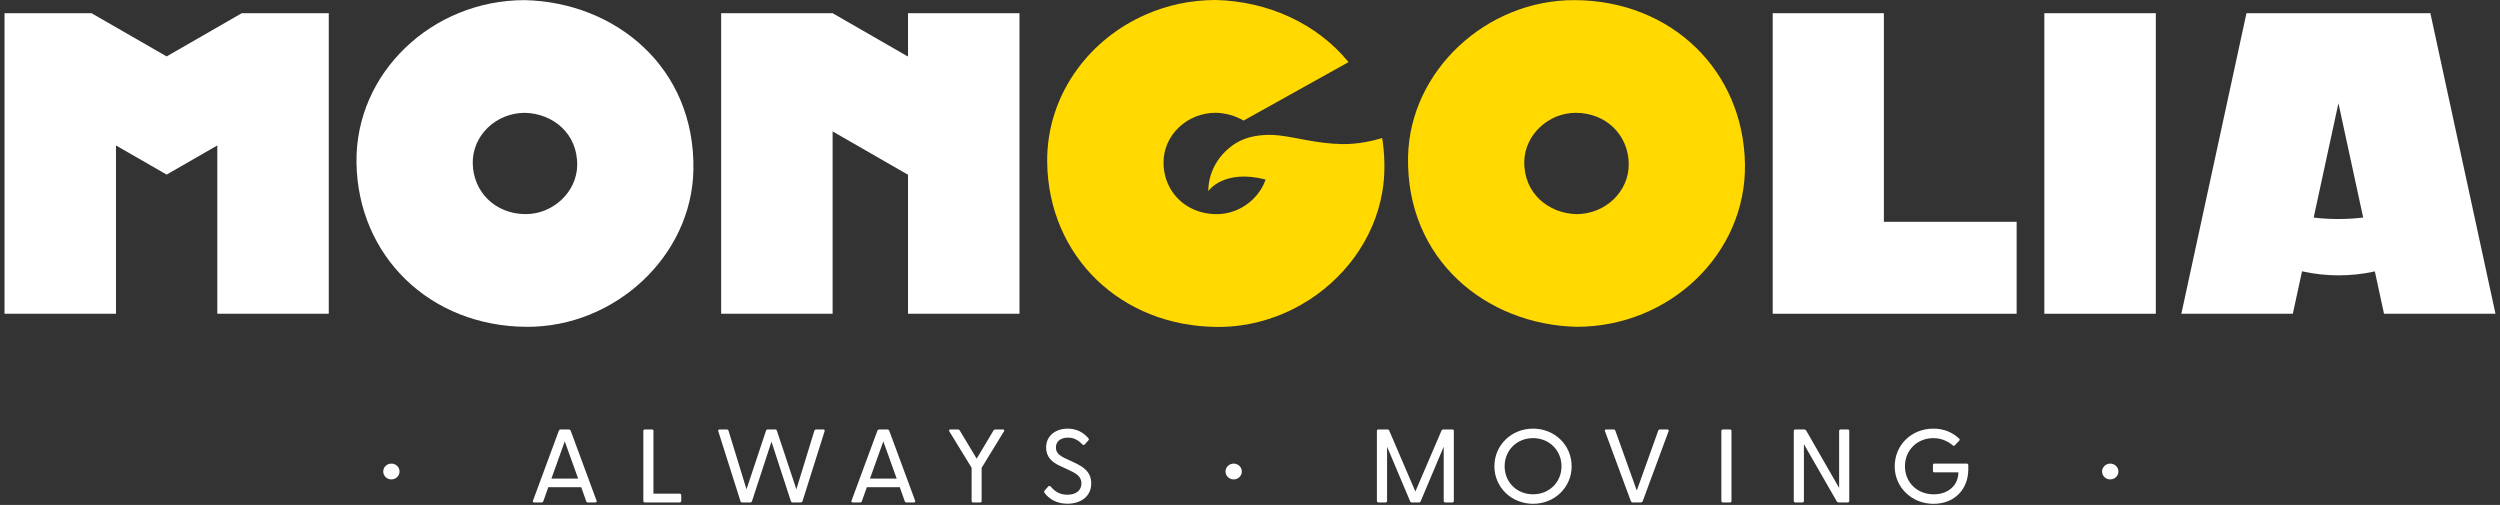
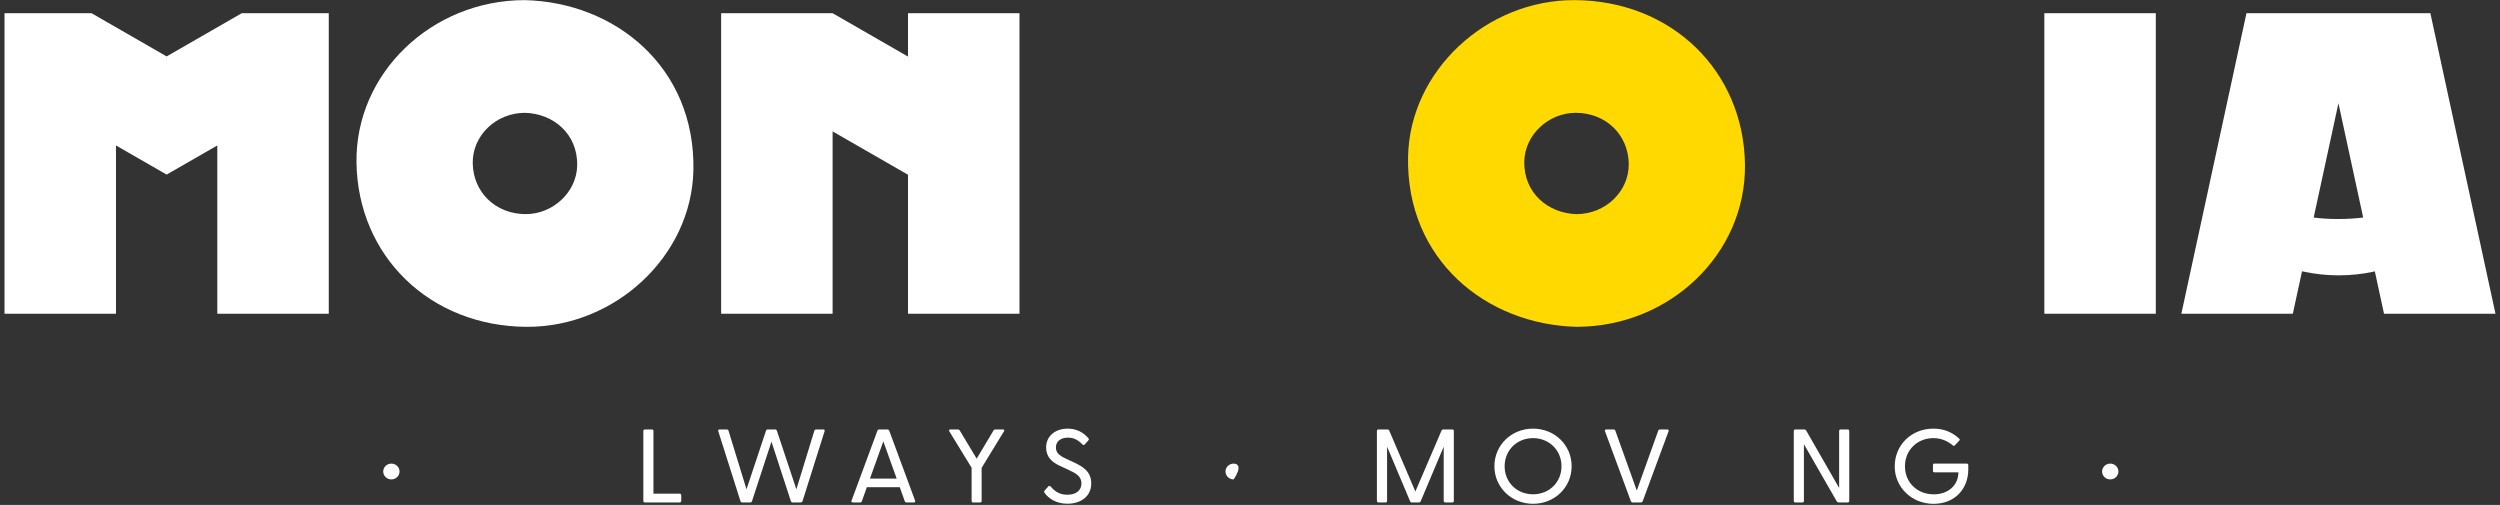
<svg xmlns="http://www.w3.org/2000/svg" width="203" height="41" viewBox="0 0 203 41" fill="none">
  <rect x="0" y="0" width="203" height="41" fill="#333333" stroke="none" />
  <path d="M42.609 0.01C35.072 0.01 28.848 5.927 28.947 13.193C29.05 20.795 34.908 26.503 42.774 26.538C49.938 26.57 56.166 20.795 56.304 13.817C56.468 5.45 49.949 0.181 42.609 0.01ZM42.673 17.386C40.234 17.376 38.418 15.605 38.386 13.248C38.356 10.995 40.286 9.161 42.623 9.161C44.898 9.214 46.92 10.848 46.868 13.441C46.826 15.605 44.895 17.396 42.673 17.386Z" fill="white" />
  <path d="M26.696 1.072V25.476H17.645V11.811L13.531 14.177L9.417 11.811V25.476H0.367V1.072H7.431L13.531 4.581L19.631 1.072H26.696Z" fill="white" />
  <path d="M175.052 1.072H166.001V25.476H175.052V1.072Z" fill="white" />
  <path d="M200.725 16.666L197.346 1.071H182.413L177.126 25.475H186.178L186.924 22.03C188.856 22.462 190.886 22.472 192.837 22.038L193.582 25.476H202.633L200.725 16.668V16.666ZM189.872 17.785C189.18 17.785 188.514 17.746 187.87 17.666L189.881 8.382L191.89 17.663C191.241 17.742 190.568 17.784 189.872 17.784V17.785Z" fill="white" />
  <path d="M82.782 1.072V25.476H73.731V14.162L73.707 14.177L67.608 10.67V25.476H58.557V1.072H67.608L73.707 4.581L73.731 4.565V1.072H82.782Z" fill="white" />
  <path d="M128.028 26.537C135.566 26.537 141.789 20.621 141.691 13.356C141.587 5.753 135.73 0.045 127.864 0.01C120.699 -0.022 114.471 5.753 114.334 12.73C114.17 21.096 120.69 26.366 128.029 26.537H128.028ZM127.966 9.161C130.404 9.171 132.22 10.941 132.254 13.299C132.284 15.552 130.355 17.385 128.016 17.387C125.741 17.333 123.719 15.699 123.772 13.105C123.814 10.943 125.745 9.151 127.966 9.161Z" fill="#FFD900" />
-   <path d="M112.411 13.817C112.399 14.395 112.346 14.964 112.253 15.521C112.25 15.546 112.244 15.575 112.24 15.6C111.581 19.45 109.079 22.776 105.695 24.72C105.002 25.121 104.272 25.461 103.511 25.736C102.64 26.052 101.729 26.283 100.795 26.415C100.163 26.505 99.521 26.55 98.87 26.547C90.997 26.512 85.136 20.8 85.032 13.191C84.994 10.373 85.907 7.757 87.479 5.611C88.874 3.706 90.786 2.17 93.014 1.192C94.751 0.427 96.682 0 98.706 0C102.961 0.1 106.938 1.911 109.502 5.044L100.978 9.792C100.312 9.398 99.532 9.178 98.718 9.157C96.378 9.157 94.447 10.993 94.478 13.248C94.503 15.095 95.624 16.582 97.282 17.146C97.673 17.279 98.095 17.36 98.539 17.382C98.616 17.386 98.691 17.39 98.769 17.39C99.244 17.392 99.705 17.313 100.136 17.164C100.601 17.005 101.035 16.765 101.414 16.464C101.753 16.195 102.051 15.876 102.293 15.522C102.476 15.254 102.625 14.964 102.735 14.66C102.746 14.633 102.757 14.604 102.766 14.575C99.317 13.697 98.113 15.522 98.113 15.522C98.117 14.815 98.286 14.146 98.584 13.548C98.605 13.504 98.628 13.461 98.653 13.417C98.656 13.408 98.661 13.402 98.666 13.393C98.888 12.982 99.172 12.61 99.508 12.287C100.234 11.584 101.057 11.139 102.271 10.998C102.282 10.998 102.293 10.997 102.303 10.995C102.521 10.971 102.751 10.957 102.995 10.952C103.269 10.945 103.552 10.963 103.842 10.995C105.278 11.151 106.938 11.67 109.022 11.7C110.343 11.718 111.578 11.408 112.235 11.208C112.255 11.326 112.272 11.444 112.287 11.564C112.383 12.287 112.426 13.039 112.411 13.819V13.817Z" fill="#FFD900" />
-   <path d="M152.971 18.011V1.072H143.943V25.476H163.751V18.011H152.971Z" fill="white" />
-   <path d="M43.279 40.654L45.378 34.974C45.405 34.906 45.466 34.873 45.536 34.873H46.175C46.245 34.873 46.315 34.906 46.341 34.974L48.44 40.654C48.475 40.739 48.431 40.798 48.335 40.798H47.74C47.67 40.798 47.626 40.772 47.6 40.697L47.197 39.563H44.521L44.118 40.697C44.091 40.772 44.047 40.798 43.969 40.798H43.374C43.277 40.798 43.243 40.739 43.277 40.654H43.279ZM46.944 38.86L45.859 35.838L44.775 38.86H46.945H46.944Z" fill="white" />
  <path d="M52.239 40.68V34.991C52.239 34.915 52.292 34.873 52.37 34.873H52.939C53.017 34.873 53.061 34.915 53.061 34.991V40.087H55.187C55.265 40.087 55.318 40.139 55.318 40.214V40.671C55.318 40.747 55.265 40.798 55.187 40.798H52.37C52.292 40.798 52.239 40.756 52.239 40.68Z" fill="white" />
  <path d="M60.126 40.697L58.324 35.017C58.298 34.932 58.333 34.873 58.429 34.873H59.007C59.077 34.873 59.138 34.899 59.155 34.974L60.616 39.732L62.199 34.974C62.225 34.899 62.269 34.873 62.347 34.873H62.942C63.012 34.873 63.056 34.899 63.083 34.974L64.665 39.732L66.126 34.974C66.152 34.899 66.204 34.873 66.274 34.873H66.852C66.949 34.873 66.984 34.932 66.957 35.017L65.164 40.697C65.137 40.772 65.076 40.798 65.006 40.798H64.376C64.298 40.798 64.245 40.772 64.219 40.697L62.644 35.863L61.061 40.697C61.035 40.772 60.983 40.798 60.913 40.798H60.274C60.204 40.798 60.143 40.772 60.126 40.697Z" fill="white" />
  <path d="M69.145 40.654L71.245 34.974C71.271 34.906 71.332 34.873 71.403 34.873H72.041C72.112 34.873 72.182 34.906 72.207 34.974L74.307 40.654C74.341 40.739 74.297 40.798 74.202 40.798H73.607C73.537 40.798 73.493 40.772 73.466 40.697L73.063 39.563H70.387L69.984 40.697C69.958 40.772 69.914 40.798 69.836 40.798H69.241C69.144 40.798 69.109 40.739 69.144 40.654H69.145ZM72.81 38.86L71.726 35.838L70.642 38.86H72.811H72.81Z" fill="white" />
  <path d="M78.895 40.68V37.98L77.085 35.026C77.032 34.941 77.068 34.873 77.172 34.873H77.785C77.855 34.873 77.899 34.899 77.933 34.958L79.306 37.243L80.672 34.958C80.706 34.899 80.759 34.873 80.829 34.873H81.442C81.546 34.873 81.573 34.941 81.52 35.026L79.709 37.989V40.681C79.709 40.757 79.665 40.799 79.587 40.799H79.019C78.941 40.799 78.897 40.757 78.897 40.681L78.895 40.68Z" fill="white" />
  <path d="M84.812 40.01C84.769 39.942 84.769 39.892 84.83 39.824L85.118 39.502C85.18 39.434 85.259 39.451 85.32 39.511C85.653 39.909 86.054 40.172 86.667 40.172C87.384 40.172 87.813 39.817 87.813 39.25C87.813 38.683 87.376 38.436 86.807 38.175L86.064 37.827C85.417 37.54 84.944 37.091 84.944 36.338C84.944 35.381 85.722 34.806 86.693 34.806C87.402 34.806 87.952 35.094 88.363 35.568C88.442 35.644 88.424 35.695 88.373 35.763L88.093 36.076C88.032 36.152 87.962 36.152 87.891 36.085C87.541 35.73 87.192 35.535 86.72 35.535C86.16 35.535 85.74 35.815 85.74 36.33C85.74 36.745 85.993 36.982 86.518 37.228L87.209 37.55C87.918 37.88 88.609 38.286 88.609 39.251C88.609 40.309 87.76 40.902 86.676 40.902C85.767 40.902 85.154 40.487 84.812 40.013V40.01Z" fill="white" />
  <path d="M111.804 40.68V34.991C111.804 34.915 111.857 34.873 111.935 34.873H112.662C112.732 34.873 112.776 34.899 112.802 34.958L114.928 39.91L117.054 34.958C117.081 34.899 117.133 34.873 117.203 34.873H117.929C118.007 34.873 118.051 34.915 118.051 34.991V40.68C118.051 40.756 118.007 40.798 117.929 40.798H117.361C117.282 40.798 117.229 40.756 117.229 40.68V36.27L115.358 40.706C115.331 40.773 115.28 40.799 115.209 40.799H114.65C114.58 40.799 114.528 40.773 114.502 40.706L112.63 36.27V40.68C112.63 40.756 112.586 40.798 112.508 40.798H111.939C111.861 40.798 111.808 40.756 111.808 40.68H111.804Z" fill="white" />
  <path d="M121.345 37.861C121.345 36.142 122.727 34.805 124.485 34.805C126.243 34.805 127.617 36.143 127.617 37.861C127.617 39.578 126.235 40.908 124.485 40.908C122.735 40.908 121.345 39.57 121.345 37.861ZM124.485 40.137C125.797 40.137 126.794 39.155 126.794 37.861C126.794 36.566 125.797 35.575 124.485 35.575C123.173 35.575 122.176 36.557 122.176 37.861C122.176 39.164 123.173 40.137 124.485 40.137Z" fill="white" />
  <path d="M132.426 40.697L130.326 35.017C130.292 34.932 130.326 34.873 130.423 34.873H131.018C131.096 34.873 131.14 34.899 131.167 34.974L132.907 39.833L134.647 34.974C134.674 34.899 134.718 34.873 134.788 34.873H135.383C135.48 34.873 135.523 34.932 135.488 35.017L133.388 40.697C133.362 40.765 133.291 40.798 133.222 40.798H132.584C132.513 40.798 132.452 40.765 132.426 40.697Z" fill="white" />
-   <path d="M139.774 40.68V34.991C139.774 34.915 139.827 34.873 139.905 34.873H140.474C140.552 34.873 140.596 34.915 140.596 34.991V40.68C140.596 40.756 140.552 40.798 140.474 40.798H139.905C139.827 40.798 139.774 40.756 139.774 40.68Z" fill="white" />
  <path d="M149.145 40.713L146.477 36.066V40.68C146.477 40.756 146.433 40.798 146.355 40.798H145.787C145.708 40.798 145.655 40.756 145.655 40.68V34.991C145.655 34.915 145.708 34.873 145.787 34.873H146.504C146.574 34.873 146.626 34.899 146.661 34.958L149.338 39.622V34.991C149.338 34.915 149.391 34.873 149.469 34.873H150.037C150.116 34.873 150.159 34.915 150.159 34.991V40.68C150.159 40.756 150.116 40.798 150.037 40.798H149.303C149.233 40.798 149.181 40.772 149.145 40.713Z" fill="white" />
  <path d="M153.852 37.861C153.852 36.142 155.199 34.805 156.992 34.805C157.832 34.805 158.523 35.092 159.074 35.609C159.145 35.668 159.145 35.72 159.092 35.779L158.732 36.16C158.679 36.219 158.628 36.219 158.575 36.169C158.128 35.797 157.603 35.576 156.991 35.576C155.679 35.576 154.682 36.55 154.682 37.862C154.682 39.174 155.679 40.139 157.017 40.139C158.225 40.139 159.02 39.377 159.02 38.353H157.078C157 38.353 156.956 38.311 156.956 38.235V37.761C156.956 37.685 157 37.642 157.078 37.642H159.693C159.772 37.642 159.825 37.694 159.825 37.769V38.117C159.825 39.683 158.748 40.911 156.999 40.911C155.249 40.911 153.849 39.582 153.849 37.863L153.852 37.861Z" fill="white" />
  <path d="M31.78 38.928C32.146 38.928 32.443 38.641 32.443 38.286C32.443 37.932 32.146 37.645 31.78 37.645C31.414 37.645 31.118 37.932 31.118 38.286C31.118 38.641 31.414 38.928 31.78 38.928Z" fill="white" />
-   <path d="M100.175 38.928C100.541 38.928 100.837 38.641 100.837 38.286C100.837 37.932 100.541 37.645 100.175 37.645C99.808 37.645 99.512 37.932 99.512 38.286C99.512 38.641 99.808 38.928 100.175 38.928Z" fill="white" />
+   <path d="M100.175 38.928C100.837 37.932 100.541 37.645 100.175 37.645C99.808 37.645 99.512 37.932 99.512 38.286C99.512 38.641 99.808 38.928 100.175 38.928Z" fill="white" />
  <path d="M171.352 38.928C171.718 38.928 172.015 38.641 172.015 38.286C172.015 37.932 171.718 37.645 171.352 37.645C170.986 37.645 170.689 37.932 170.689 38.286C170.689 38.641 170.986 38.928 171.352 38.928Z" fill="white" />
</svg>